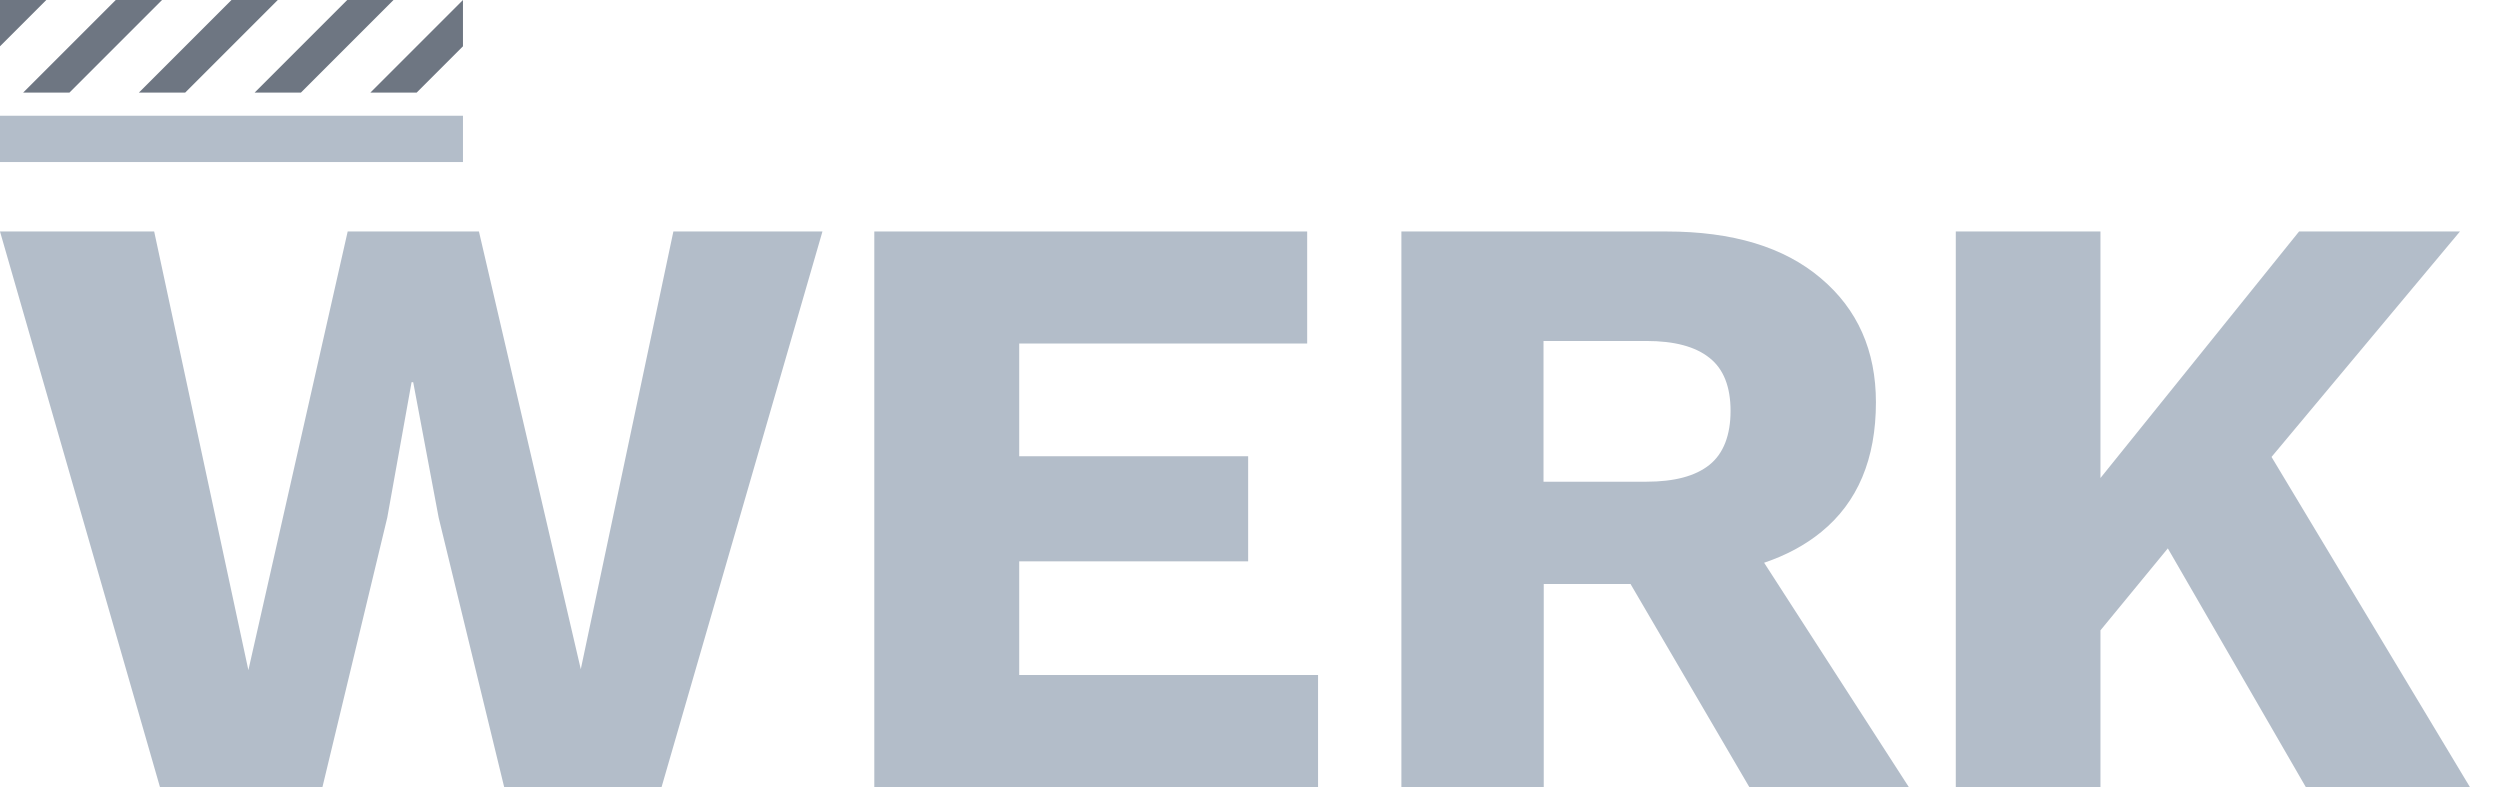
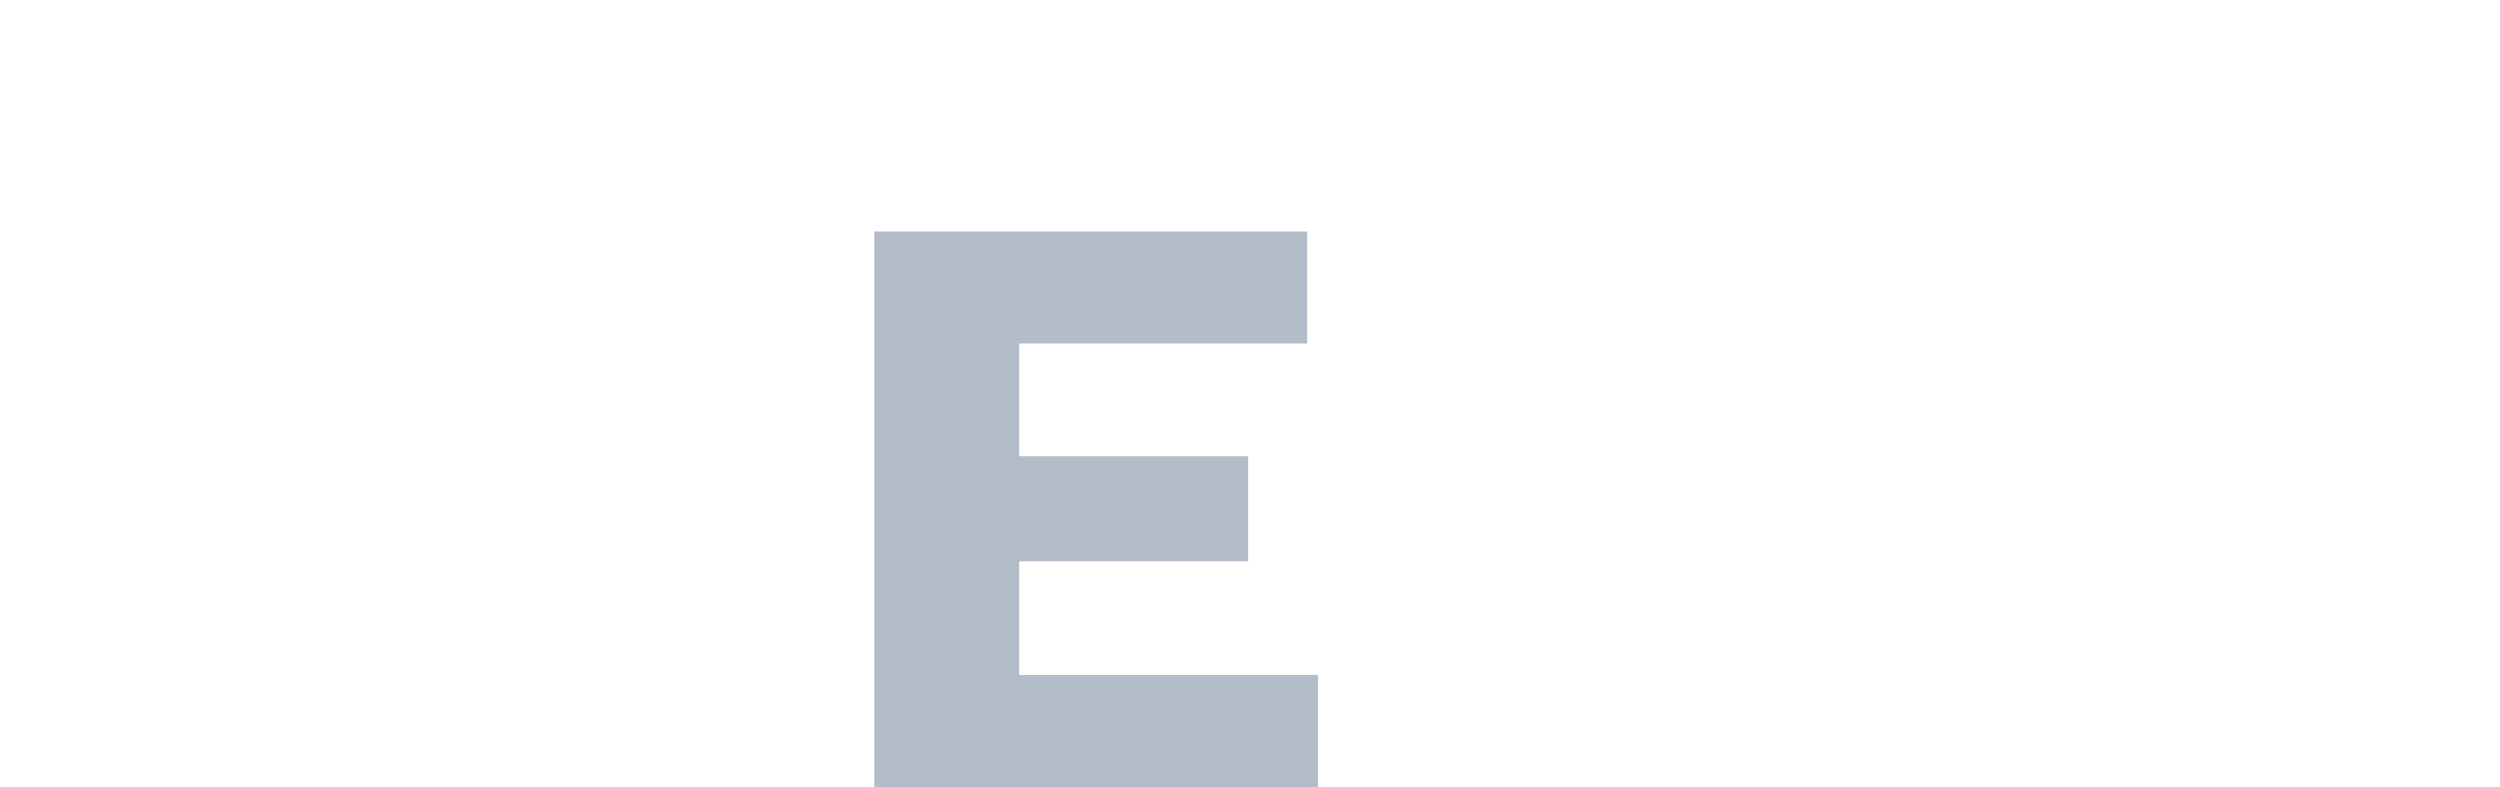
<svg xmlns="http://www.w3.org/2000/svg" id="Ebene_2" viewBox="0 0 108 34">
  <defs>
    <style>
      .cls-1 {
        fill: none;
      }

      .cls-2 {
        fill: #b3bdc9;
      }

      .cls-3 {
        clip-path: url(#clippath-1);
      }

      .cls-4 {
        fill: #6e7682;
      }

      .cls-5 {
        clip-path: url(#clippath);
      }
    </style>
    <clipPath id="clippath">
      <rect class="cls-1" width="108" height="34" />
    </clipPath>
    <clipPath id="clippath-1">
-       <rect class="cls-1" width="108" height="34" />
-     </clipPath>
+       </clipPath>
  </defs>
  <g id="Ebene_2-2" data-name="Ebene_2">
    <g id="Logo_x5F_hell">
      <g class="cls-5">
-         <polygon class="cls-2" points="29.09 10 25.09 28.91 20.69 10 15.02 10 10.73 28.95 6.66 10 0 10 6.91 34 13.93 34 16.73 22.36 17.78 16.51 17.85 16.51 18.95 22.36 21.78 34 28.58 34 35.53 10 29.09 10" />
        <polygon class="cls-2" points="37.77 10 37.77 34 56.94 34 56.94 29.16 44.03 29.16 44.03 24.25 53.92 24.25 53.92 19.71 44.03 19.71 44.03 14.84 56.47 14.84 56.47 10 37.77 10" />
        <g class="cls-3">
          <path class="cls-2" d="M82.46,34l-6.25-9.69c.95-.32,1.77-.76,2.47-1.33,1.57-1.28,2.36-3.15,2.36-5.6,0-2.23-.79-4.02-2.38-5.36-1.59-1.35-3.81-2.02-6.67-2.02h-11.45v24h6.15v-8.77h3.75l5.13,8.77h6.91ZM66.68,14.73h4.44c1.21,0,2.12.24,2.73.73.61.48.91,1.25.91,2.29s-.3,1.84-.91,2.33c-.61.49-1.52.73-2.73.73h-4.44v-6.07Z" />
          <polygon class="cls-2" points="99.61 34 106.7 34 98.13 19.74 106.27 10 99.32 10 90.74 20.65 90.74 10 84.49 10 84.49 34 90.74 34 90.74 27.23 93.65 23.69 99.61 34" />
          <rect class="cls-2" y="5" width="20" height="2" />
          <polygon class="cls-4" points="2 0 0 0 0 2 2 0" />
-           <polygon class="cls-4" points="7 0 5 0 1 4 3 4 7 0" />
          <polygon class="cls-4" points="12 0 10 0 6 4 8 4 12 0" />
          <polygon class="cls-4" points="17 0 15 0 11 4 13 4 17 0" />
          <polygon class="cls-4" points="20 0 20 0 16 4 18 4 20 2 20 0" />
        </g>
      </g>
    </g>
  </g>
</svg>